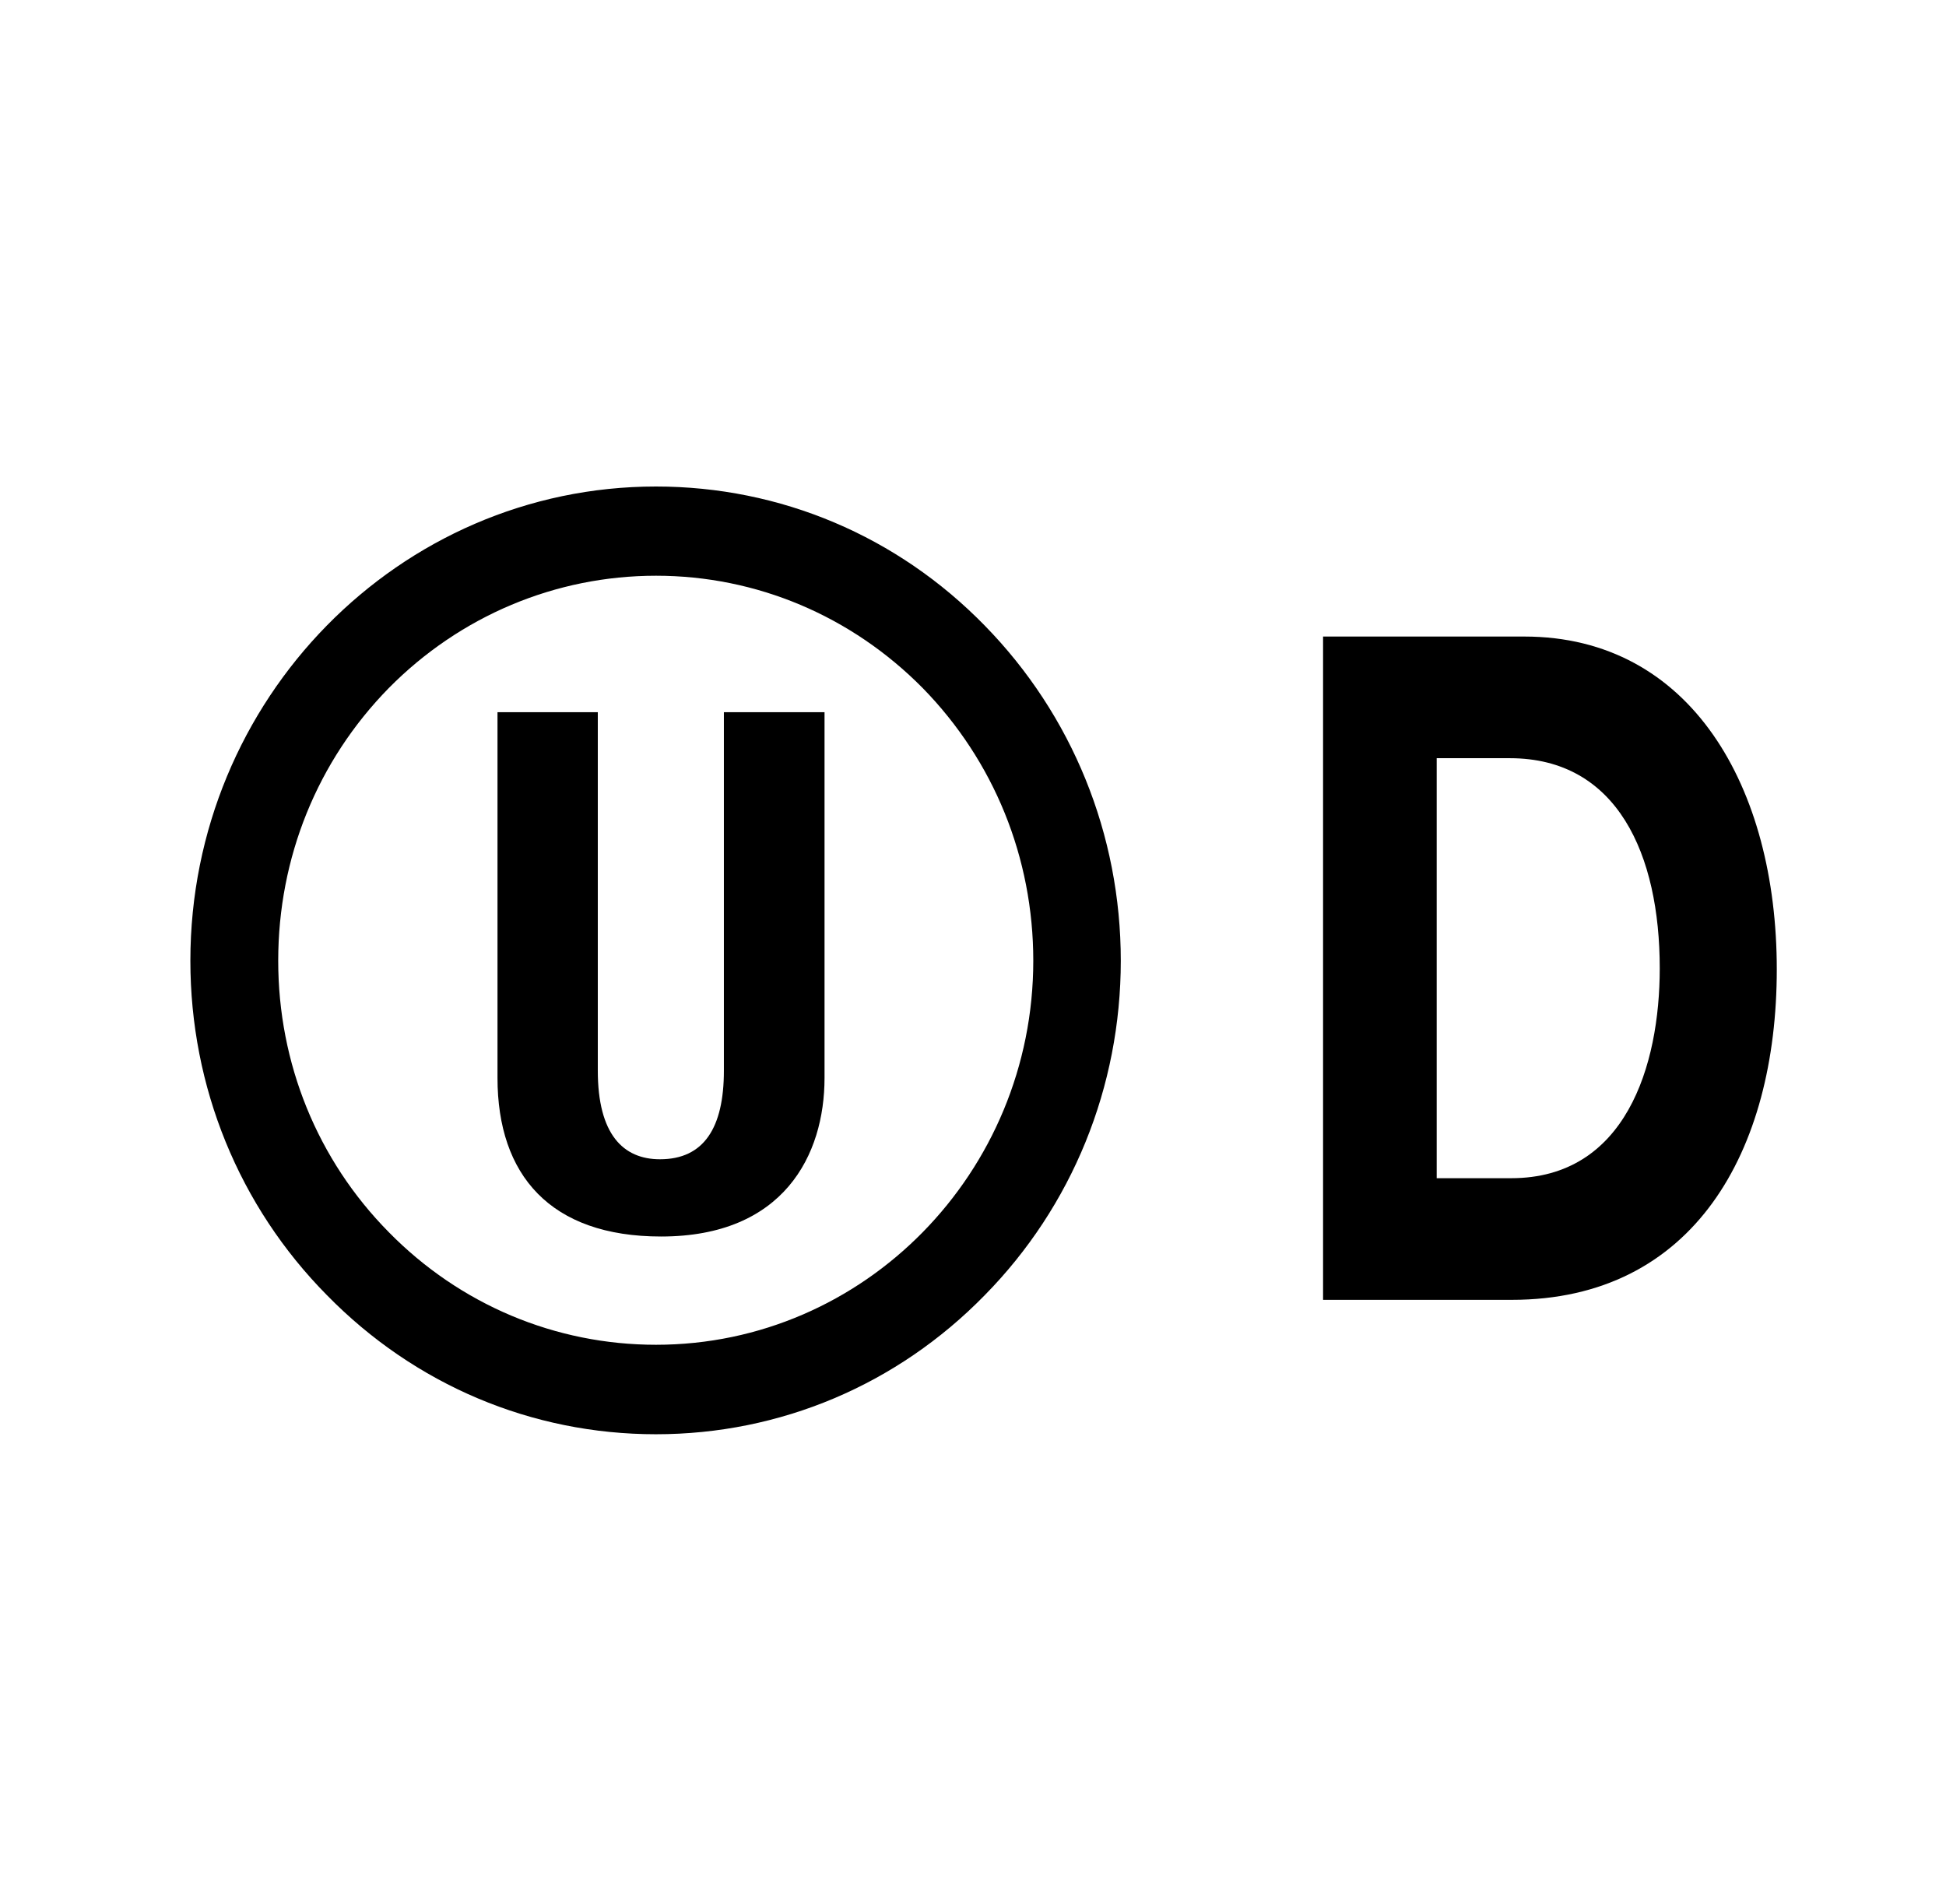
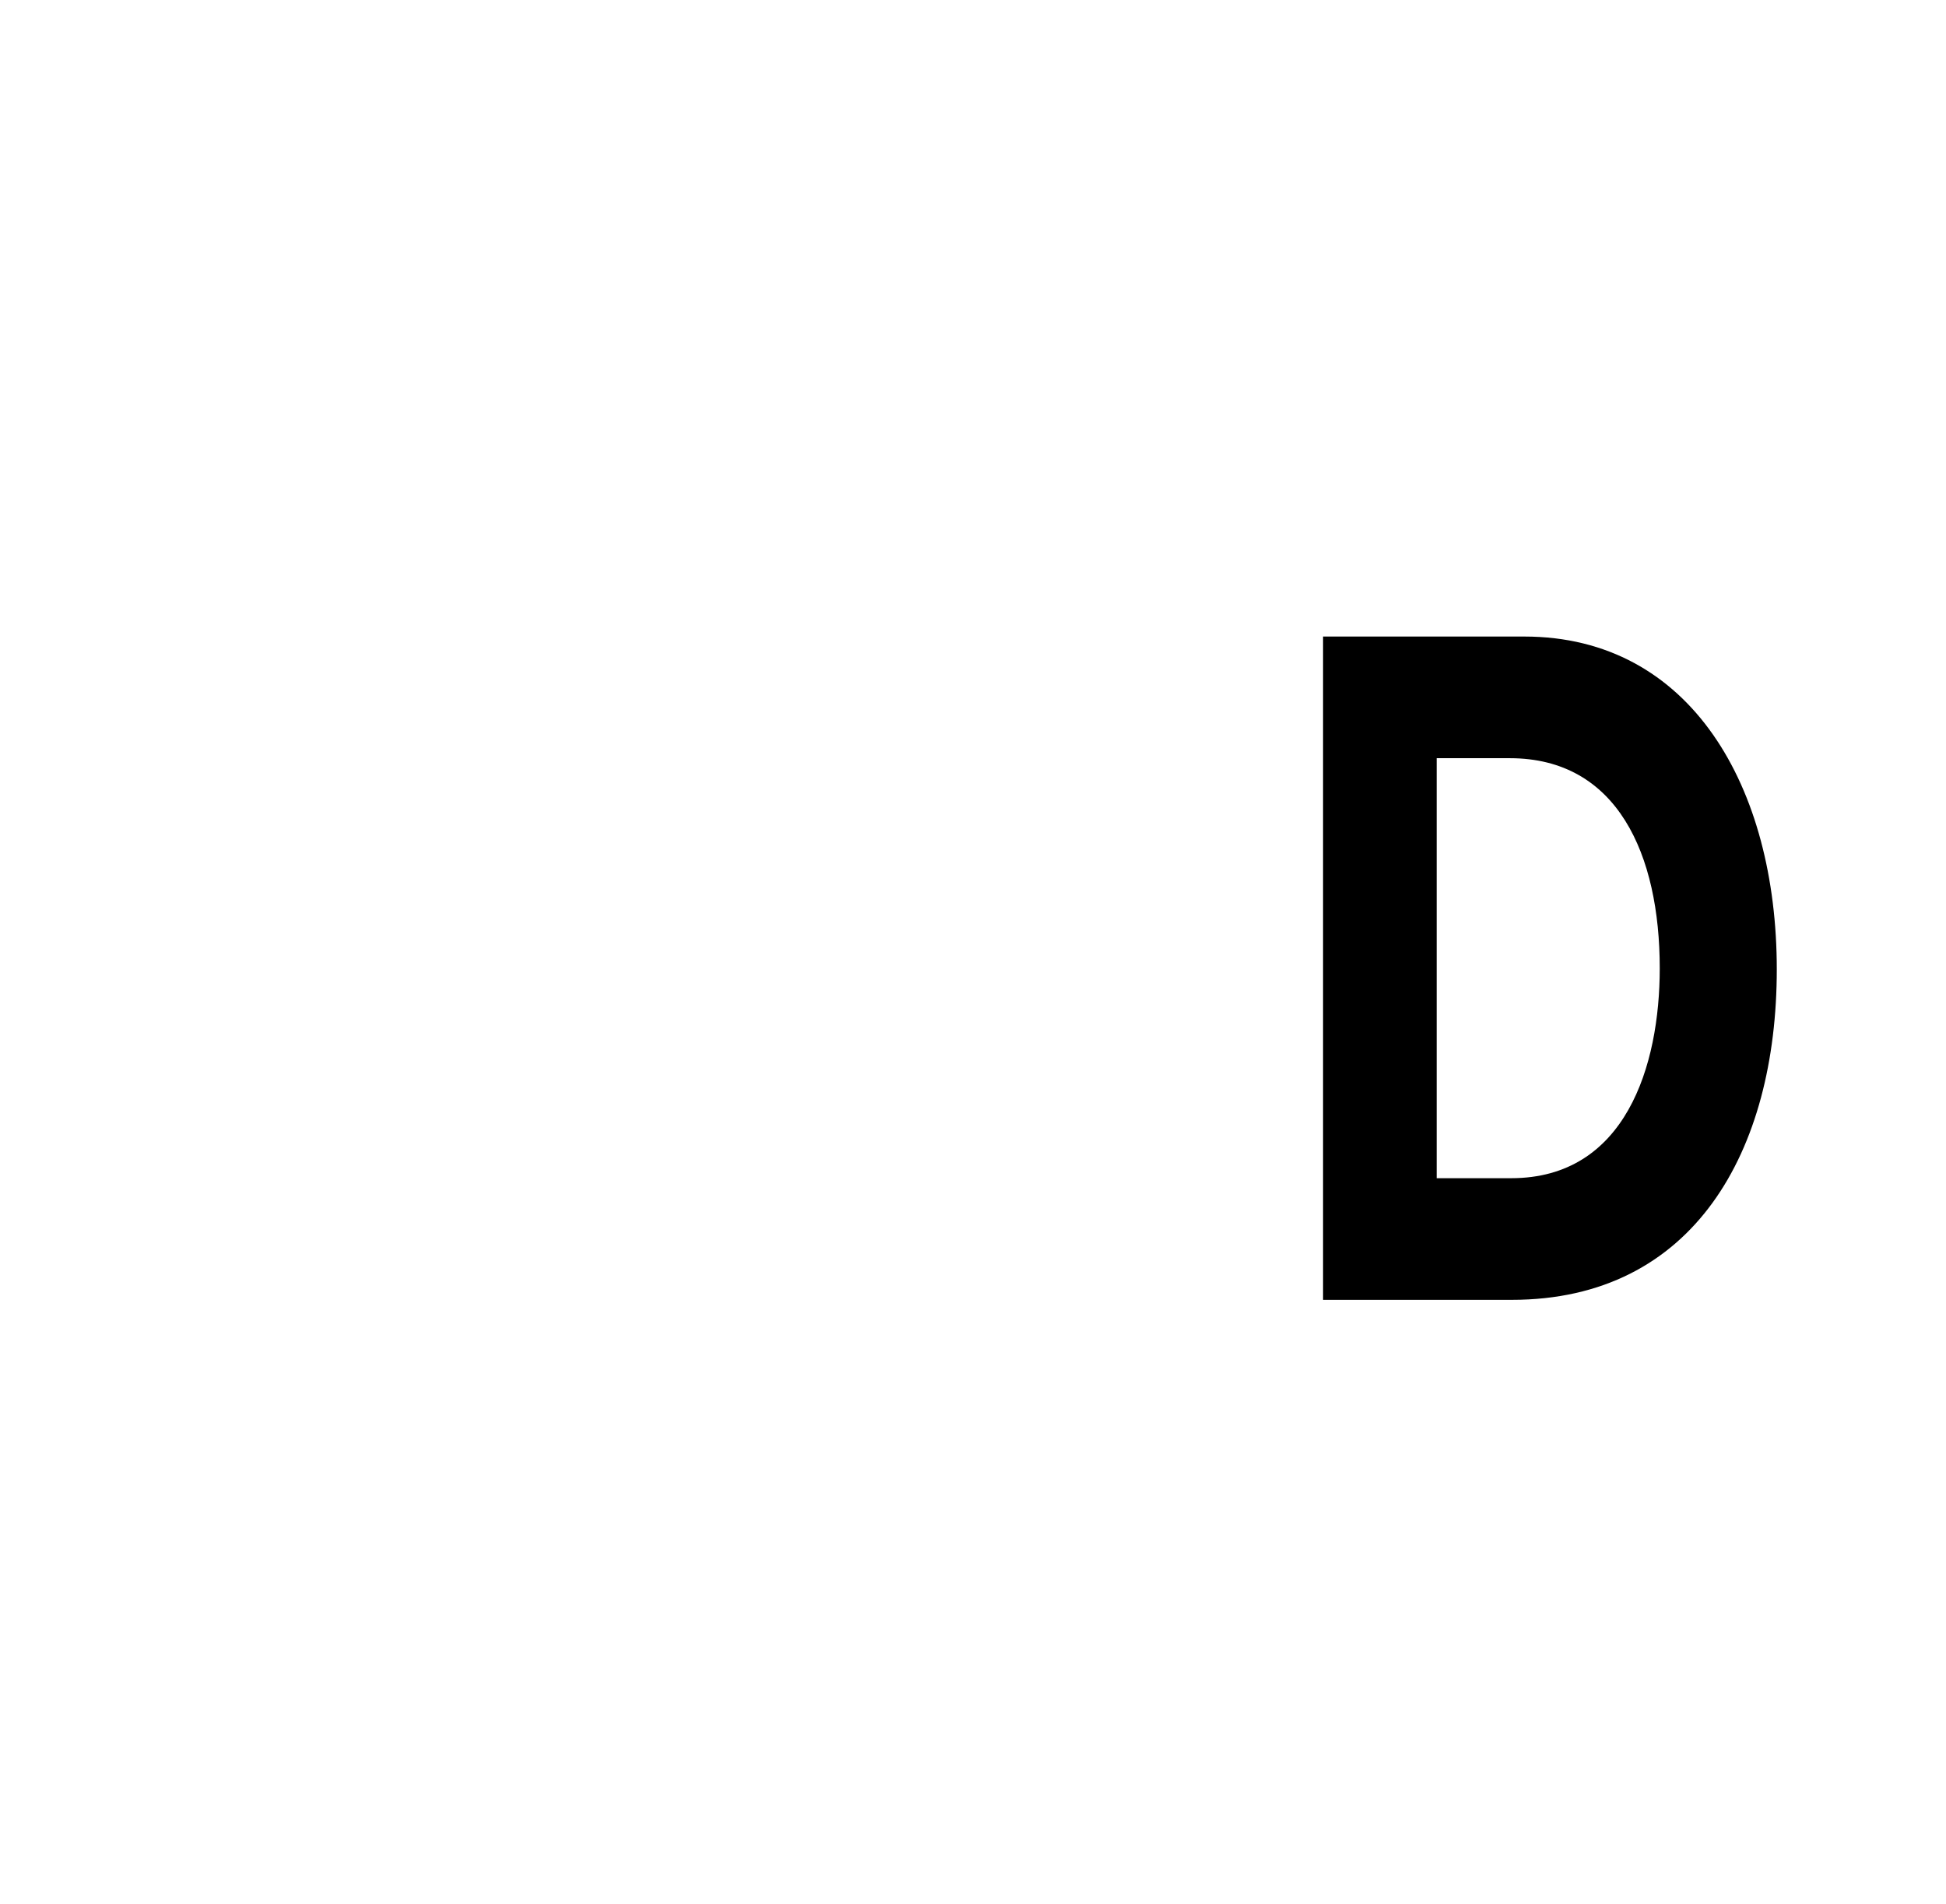
<svg xmlns="http://www.w3.org/2000/svg" width="92" height="90" viewBox="0 0 92 90" fill="none">
-   <path d="M13.153 45.419C13.153 40.547 15.002 35.975 18.38 32.529C21.75 29.118 26.26 27.218 31.014 27.218C35.769 27.218 40.253 29.118 43.623 32.529C46.993 35.975 48.85 40.551 48.85 45.419C48.85 55.434 40.859 63.575 31.014 63.575C26.26 63.575 21.75 61.683 18.38 58.251C15.002 54.831 13.153 50.267 13.153 45.419ZM31.01 67.805C36.888 67.805 42.417 65.466 46.55 61.236C50.691 57.03 52.987 51.385 52.987 45.419C52.987 39.454 50.691 33.8 46.55 29.57C42.421 25.339 36.892 23 31.01 23C18.869 23 9 33.053 9 45.419C9 51.385 11.296 57.026 15.462 61.236C19.607 65.466 25.132 67.805 31.01 67.805Z" fill="black" />
-   <path d="M38.981 33.669V50.959C38.981 54.607 37.05 58.457 31.255 58.457C26.012 58.457 23.52 55.548 23.52 50.959V33.669H28.262V50.613C28.262 53.632 29.465 54.805 31.201 54.805C33.278 54.805 34.223 53.319 34.223 50.613V33.669H38.981Z" fill="black" />
  <path d="M72.067 30.093C79.946 30.093 84 37.224 84 45.825C84 54.425 80.075 61.451 71.47 61.451H62.55V30.093H72.063H72.067ZM67.922 55.7H71.445C76.85 55.7 78.467 50.389 78.467 45.778C78.467 40.408 76.473 35.844 71.379 35.844H67.922V55.7Z" fill="black" />
</svg>